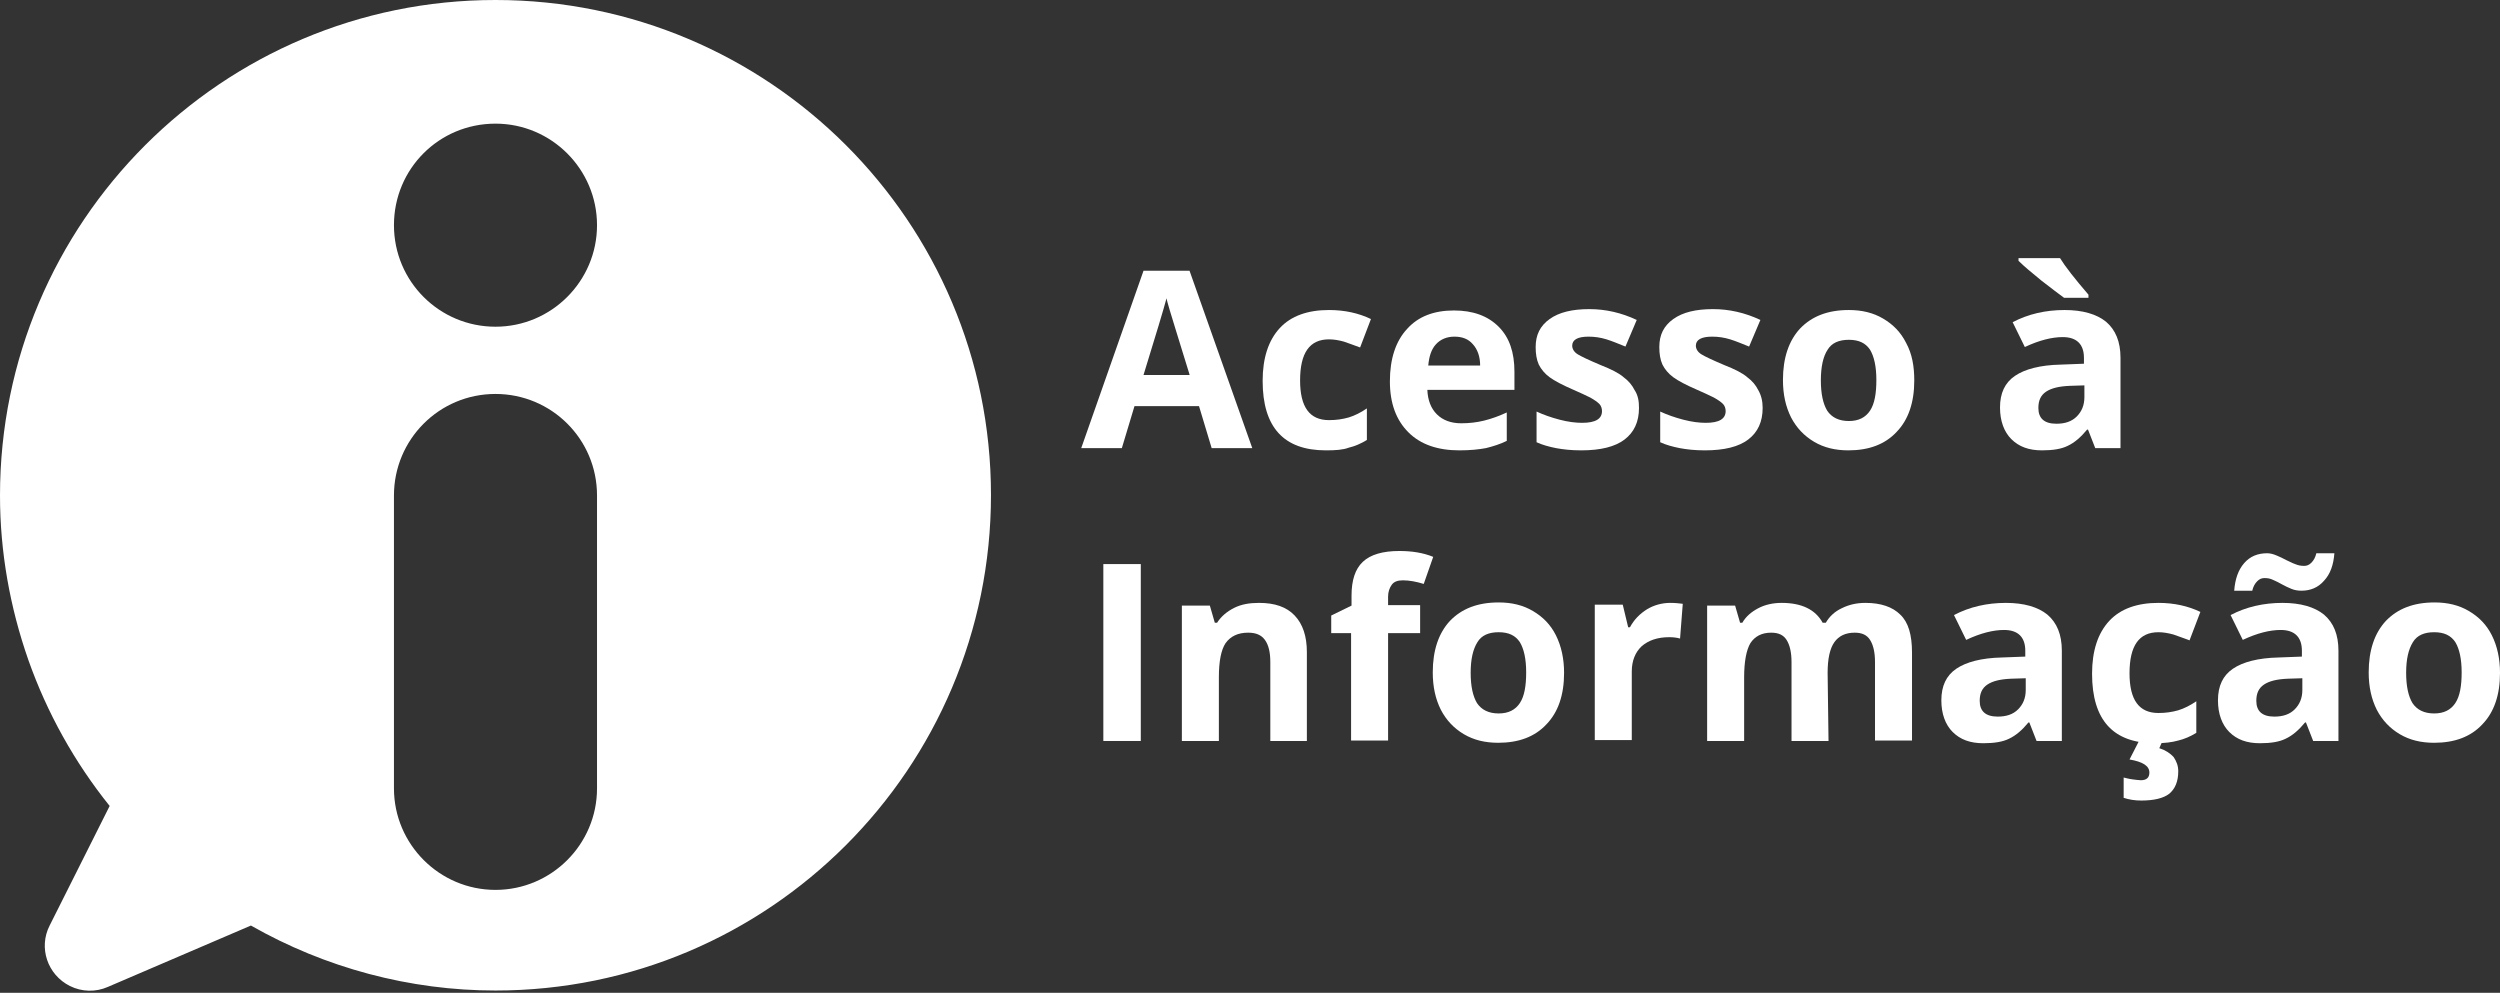
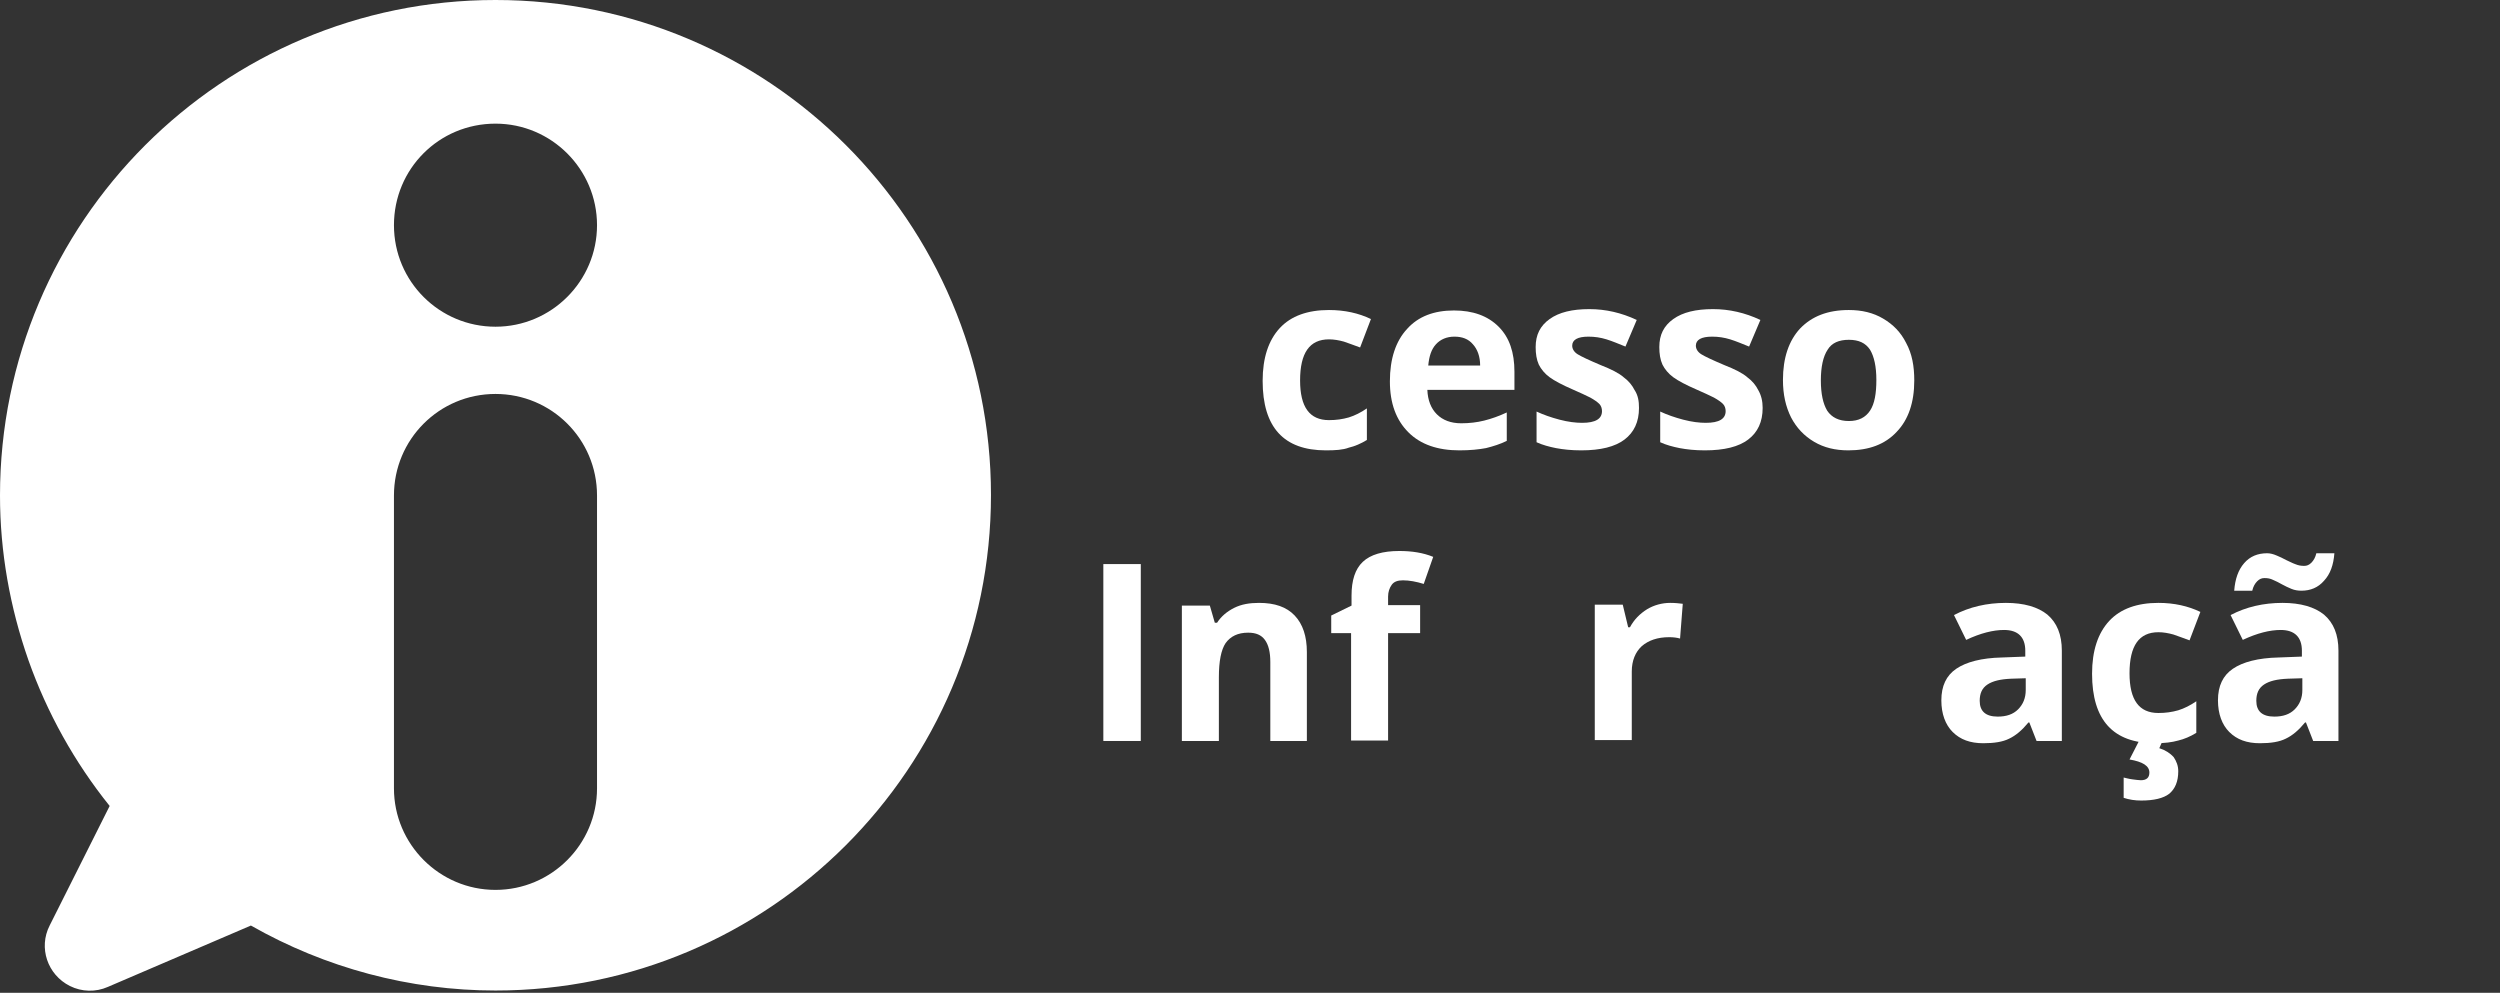
<svg xmlns="http://www.w3.org/2000/svg" width="554" height="220" viewBox="0 0 554 220" fill="none">
  <rect x="0" y="0" width="554" height="220" fill="#333333" stroke="none" />
  <path d="M109.8 0C49.2 0 0 49.2 0 109.8C0 122.3 2.2 134.6 6.3 146.3C10.4 157.9 16.5 168.9 24.3 178.6L11 205.1C8.5 210 10.5 216 15.5 218.5C18.1 219.8 21.2 219.9 23.9 218.7L55.6 205.1C72.1 214.5 90.8 219.5 109.8 219.5C170.4 219.5 219.6 170.3 219.6 109.7C219.6 49.1 170.4 0 109.8 0ZM132.3 174.7C132.3 187.1 122.2 197.2 109.8 197.2C97.4 197.2 87.3 187.1 87.3 174.7V109.8C87.3 97.4 97.3 87.3 109.8 87.3C122.2 87.3 132.3 97.3 132.3 109.8V174.7ZM109.8 72.4C97.4 72.4 87.3 62.4 87.3 49.9C87.3 37.4 97.3 27.4 109.8 27.4C122.2 27.4 132.3 37.5 132.3 49.9C132.3 62.3 122.2 72.4 109.8 72.4Z" fill="white" />
-   <path d="M268.502 99.3L265.702 90H251.402L248.602 99.3H239.602L253.402 60H263.602L277.502 99.3H268.502ZM263.602 83C261.002 74.5 259.502 69.8 259.202 68.7C258.902 67.6 258.602 66.7 258.502 66.1C257.902 68.4 256.202 74 253.402 83.1H263.602V83Z" fill="white" />
  <path d="M293.801 99.8C284.501 99.8 279.801 94.7 279.801 84.4C279.801 79.3 281.101 75.4 283.601 72.7C286.101 70 289.801 68.7 294.501 68.7C298.001 68.7 301.101 69.4 303.801 70.7L301.401 77C300.101 76.5 298.901 76.1 297.801 75.7C296.701 75.4 295.601 75.2 294.501 75.2C290.201 75.2 288.101 78.2 288.101 84.3C288.101 90.2 290.201 93.1 294.501 93.1C296.101 93.1 297.501 92.9 298.901 92.5C300.201 92.1 301.601 91.4 302.901 90.5V97.5C301.601 98.3 300.201 98.9 298.901 99.2C297.601 99.7 295.901 99.8 293.801 99.8Z" fill="white" />
  <path d="M322.3 74.6C320.6 74.6 319.2 75.2 318.2 76.3C317.2 77.4 316.7 78.9 316.5 81H328C328 79 327.4 77.4 326.4 76.3C325.4 75.1 324 74.6 322.3 74.6ZM323.4 99.8C318.6 99.8 314.8 98.5 312.1 95.8C309.4 93.1 308 89.4 308 84.5C308 79.5 309.3 75.6 311.8 72.9C314.3 70.1 317.8 68.8 322.2 68.8C326.4 68.8 329.7 70 332.1 72.4C334.5 74.8 335.6 78.1 335.6 82.4V86.4H316.3C316.4 88.7 317.1 90.5 318.4 91.8C319.7 93.1 321.5 93.8 323.8 93.8C325.6 93.8 327.3 93.6 328.9 93.2C330.5 92.8 332.2 92.2 333.9 91.4V97.7C332.5 98.4 330.9 98.9 329.3 99.3C327.7 99.6 325.8 99.8 323.4 99.8Z" fill="white" />
  <path d="M363.201 90.4C363.201 93.5 362.101 95.8 360.001 97.4C357.901 99 354.701 99.8 350.401 99.8C348.201 99.8 346.401 99.6 344.801 99.3C343.301 99 341.801 98.6 340.501 98V91.2C342.001 91.9 343.701 92.5 345.601 93C347.501 93.5 349.201 93.7 350.601 93.7C353.601 93.7 355.001 92.8 355.001 91.1C355.001 90.5 354.801 89.9 354.401 89.5C354.001 89.1 353.301 88.6 352.401 88.1C351.401 87.6 350.101 87 348.501 86.3C346.201 85.3 344.501 84.4 343.401 83.6C342.301 82.8 341.501 81.8 341.001 80.8C340.501 79.7 340.301 78.4 340.301 76.9C340.301 74.2 341.301 72.2 343.401 70.7C345.501 69.2 348.401 68.5 352.201 68.5C355.801 68.5 359.301 69.3 362.701 70.9L360.201 76.8C358.701 76.2 357.301 75.6 356.001 75.2C354.701 74.8 353.401 74.6 352.001 74.6C349.601 74.6 348.401 75.3 348.401 76.6C348.401 77.3 348.801 78 349.601 78.5C350.401 79 352.101 79.8 354.701 80.9C357.001 81.8 358.801 82.7 359.801 83.6C360.901 84.4 361.701 85.4 362.201 86.4C363.001 87.6 363.201 88.9 363.201 90.4Z" fill="white" />
  <path d="M390.603 90.4C390.603 93.5 389.503 95.8 387.403 97.4C385.303 99 382.103 99.8 377.803 99.8C375.603 99.8 373.803 99.6 372.203 99.3C370.703 99 369.203 98.6 367.903 98V91.2C369.403 91.9 371.103 92.5 373.003 93C374.903 93.5 376.603 93.7 378.003 93.7C381.003 93.7 382.403 92.8 382.403 91.1C382.403 90.5 382.203 89.9 381.803 89.5C381.403 89.1 380.703 88.6 379.803 88.1C378.803 87.6 377.503 87 375.903 86.3C373.603 85.3 371.903 84.4 370.803 83.6C369.703 82.8 368.903 81.8 368.403 80.8C367.903 79.7 367.703 78.4 367.703 76.9C367.703 74.2 368.703 72.2 370.803 70.7C372.903 69.2 375.803 68.5 379.603 68.5C383.203 68.5 386.703 69.3 390.103 70.9L387.603 76.8C386.103 76.2 384.703 75.6 383.403 75.2C382.103 74.8 380.803 74.6 379.403 74.6C377.003 74.6 375.803 75.3 375.803 76.6C375.803 77.3 376.203 78 377.003 78.5C377.803 79 379.503 79.8 382.103 80.9C384.403 81.8 386.203 82.7 387.203 83.6C388.303 84.4 389.103 85.4 389.603 86.4C390.303 87.6 390.603 88.9 390.603 90.4Z" fill="white" />
  <path d="M403.502 84.3C403.502 87.3 404.002 89.5 404.902 91C405.902 92.5 407.502 93.3 409.702 93.3C411.902 93.3 413.402 92.5 414.402 91C415.402 89.5 415.802 87.2 415.802 84.2C415.802 81.2 415.302 79 414.402 77.5C413.402 76 411.902 75.3 409.702 75.3C407.502 75.3 405.902 76 405.002 77.5C404.002 79 403.502 81.3 403.502 84.3ZM424.202 84.3C424.202 89.2 422.902 93 420.302 95.7C417.702 98.5 414.102 99.8 409.602 99.8C406.702 99.8 404.202 99.2 402.002 97.9C399.802 96.6 398.102 94.8 396.902 92.5C395.702 90.1 395.102 87.4 395.102 84.2C395.102 79.3 396.402 75.5 398.902 72.8C401.502 70.1 405.002 68.7 409.702 68.7C412.602 68.7 415.102 69.3 417.302 70.6C419.502 71.9 421.202 73.6 422.402 76C423.702 78.4 424.202 81.1 424.202 84.3Z" fill="white" />
-   <path d="M464.303 99.3L462.703 95.2H462.503C461.103 96.9 459.703 98.1 458.203 98.8C456.803 99.5 454.903 99.8 452.503 99.8C449.603 99.8 447.403 99 445.703 97.3C444.103 95.7 443.203 93.3 443.203 90.3C443.203 87.1 444.303 84.8 446.503 83.3C448.703 81.8 452.103 80.9 456.603 80.8L461.803 80.6V79.3C461.803 76.3 460.203 74.7 457.103 74.7C454.703 74.7 451.903 75.4 448.703 76.9L446.003 71.4C449.403 69.6 453.303 68.7 457.503 68.7C461.503 68.7 464.603 69.6 466.703 71.3C468.803 73.1 469.903 75.7 469.903 79.3V99.3H464.303ZM461.903 85.4L458.703 85.5C456.303 85.6 454.603 86 453.403 86.8C452.203 87.6 451.703 88.8 451.703 90.4C451.703 92.7 453.003 93.9 455.703 93.9C457.603 93.9 459.103 93.4 460.203 92.3C461.303 91.2 461.903 89.8 461.903 88V85.4ZM457.403 66C456.303 65.2 454.603 63.9 452.403 62.2C450.203 60.4 448.503 59 447.303 57.8V57.2H456.503C457.603 59 459.703 61.7 462.803 65.3V66H457.403Z" fill="white" />
  <path d="M244.5 164.2V125H252.8V164.2H244.5Z" fill="white" />
  <path d="M289.702 164.2H281.502V146.7C281.502 144.5 281.102 142.9 280.302 141.8C279.502 140.7 278.302 140.2 276.602 140.2C274.302 140.2 272.702 141 271.602 142.5C270.602 144 270.102 146.5 270.102 150.1V164.2H261.902V134.2H268.102L269.202 138H269.702C270.602 136.6 271.902 135.5 273.502 134.7C275.102 133.9 276.902 133.6 279.002 133.6C282.502 133.6 285.102 134.5 286.902 136.4C288.702 138.3 289.602 141 289.602 144.5V164.2H289.702Z" fill="white" />
  <path d="M314.7 140.3H307.6V164.1H299.4V140.3H295V136.4L299.5 134.2V132C299.5 128.6 300.3 126.1 302 124.5C303.7 122.9 306.4 122.1 310.1 122.1C312.9 122.1 315.4 122.5 317.6 123.4L315.5 129.4C313.9 128.9 312.3 128.6 310.9 128.6C309.7 128.6 308.9 128.9 308.4 129.6C307.9 130.3 307.6 131.2 307.6 132.2V134.1H314.7V140.3Z" fill="white" />
-   <path d="M325.9 149.1C325.9 152.1 326.4 154.3 327.3 155.8C328.3 157.3 329.9 158.1 332.1 158.1C334.3 158.1 335.8 157.3 336.8 155.8C337.8 154.3 338.2 152 338.2 149C338.2 146 337.7 143.8 336.8 142.3C335.8 140.8 334.3 140.1 332.1 140.1C329.9 140.1 328.3 140.8 327.4 142.3C326.4 143.9 325.9 146.1 325.9 149.1ZM346.6 149.1C346.6 154 345.3 157.8 342.7 160.5C340.1 163.3 336.5 164.6 332 164.6C329.1 164.6 326.6 164 324.4 162.7C322.2 161.4 320.5 159.6 319.3 157.3C318.1 154.9 317.5 152.2 317.5 149C317.5 144.1 318.8 140.3 321.3 137.6C323.9 134.9 327.4 133.5 332.1 133.5C335 133.5 337.5 134.1 339.7 135.4C341.9 136.7 343.6 138.4 344.8 140.8C346 143.2 346.6 146 346.6 149.1Z" fill="white" />
  <path d="M370.102 133.6C371.202 133.6 372.102 133.7 372.902 133.8L372.302 141.5C371.602 141.3 370.802 141.2 369.902 141.2C367.302 141.2 365.302 141.9 363.802 143.2C362.402 144.5 361.602 146.4 361.602 148.8V164H353.402V134H359.602L360.802 139H361.202C362.102 137.3 363.402 136 365.002 135C366.502 134.1 368.302 133.6 370.102 133.6Z" fill="white" />
-   <path d="M405.201 164.2H397.001V146.7C397.001 144.5 396.601 142.9 395.901 141.8C395.201 140.7 394.101 140.2 392.501 140.2C390.401 140.2 388.901 141 387.901 142.5C387.001 144 386.501 146.6 386.501 150.1V164.2H378.301V134.2H384.501L385.601 138H386.101C386.901 136.6 388.101 135.6 389.601 134.8C391.101 134 392.901 133.6 394.801 133.6C399.301 133.6 402.301 135.1 403.901 138H404.601C405.401 136.6 406.601 135.5 408.101 134.8C409.701 134 411.401 133.6 413.401 133.6C416.801 133.6 419.401 134.5 421.101 136.2C422.901 137.9 423.701 140.7 423.701 144.6V164.1H415.501V146.7C415.501 144.5 415.101 142.9 414.401 141.8C413.701 140.7 412.601 140.2 411.001 140.2C409.001 140.2 407.501 140.9 406.501 142.3C405.501 143.7 405.001 146 405.001 149.1L405.201 164.2Z" fill="white" />
  <path d="M451.303 164.2L449.703 160.1H449.503C448.103 161.8 446.703 163 445.203 163.7C443.803 164.4 441.903 164.7 439.503 164.7C436.603 164.7 434.403 163.9 432.703 162.2C431.103 160.6 430.203 158.2 430.203 155.2C430.203 152 431.303 149.7 433.503 148.2C435.703 146.7 439.103 145.8 443.603 145.7L448.803 145.5V144.2C448.803 141.2 447.203 139.6 444.103 139.6C441.703 139.6 438.903 140.3 435.703 141.8L433.003 136.3C436.403 134.5 440.303 133.6 444.503 133.6C448.503 133.6 451.603 134.5 453.703 136.2C455.803 138 456.903 140.6 456.903 144.2V164.2H451.303ZM448.903 150.3L445.703 150.4C443.303 150.5 441.603 150.9 440.403 151.7C439.203 152.5 438.703 153.7 438.703 155.3C438.703 157.6 440.003 158.8 442.703 158.8C444.603 158.8 446.103 158.3 447.203 157.2C448.303 156.1 448.903 154.7 448.903 152.9V150.3Z" fill="white" />
  <path d="M477.602 164.7C468.302 164.7 463.602 159.6 463.602 149.3C463.602 144.2 464.902 140.3 467.402 137.6C469.902 134.9 473.602 133.6 478.302 133.6C481.802 133.6 484.902 134.3 487.602 135.6L485.202 141.9C483.902 141.4 482.702 141 481.602 140.6C480.502 140.3 479.402 140.1 478.302 140.1C474.002 140.1 471.902 143.1 471.902 149.2C471.902 155.1 474.002 158 478.302 158C479.902 158 481.302 157.8 482.702 157.4C484.002 157 485.402 156.3 486.702 155.4V162.4C485.402 163.2 484.002 163.8 482.702 164.1C481.302 164.5 479.602 164.7 477.602 164.7ZM482.702 170.9C482.702 173.2 482.002 174.8 480.702 175.9C479.402 176.9 477.302 177.4 474.502 177.4C473.102 177.4 471.802 177.2 470.602 176.8V172.3C471.102 172.4 471.702 172.6 472.502 172.7C473.302 172.8 474.002 172.9 474.402 172.9C475.702 172.9 476.302 172.3 476.302 171.2C476.302 169.7 474.802 168.8 471.902 168.3L474.002 164.2H479.202L478.502 165.8C479.802 166.2 480.902 166.9 481.702 167.8C482.302 168.7 482.702 169.7 482.702 170.9Z" fill="white" />
  <path d="M512.6 164.2L511 160.1H510.8C509.4 161.8 508 163 506.5 163.7C505.1 164.4 503.2 164.7 500.8 164.7C497.9 164.7 495.7 163.9 494 162.2C492.4 160.6 491.5 158.2 491.5 155.2C491.5 152 492.6 149.7 494.8 148.2C497 146.7 500.4 145.8 504.9 145.7L510.1 145.5V144.2C510.1 141.2 508.5 139.6 505.4 139.6C503 139.6 500.2 140.3 497 141.8L494.3 136.3C497.7 134.5 501.6 133.6 505.8 133.6C509.8 133.6 512.9 134.5 515 136.2C517.1 138 518.2 140.6 518.2 144.2V164.2H512.6ZM510.2 150.3L507 150.4C504.6 150.5 502.9 150.9 501.7 151.7C500.5 152.5 500 153.7 500 155.3C500 157.6 501.3 158.8 504 158.8C505.9 158.8 507.4 158.3 508.5 157.2C509.6 156.1 510.2 154.7 510.2 152.9V150.3ZM501.8 128.1C501.2 128.1 500.7 128.3 500.2 128.8C499.7 129.3 499.3 130 499.1 130.9H495.1C495.3 128.3 496 126.3 497.3 124.8C498.6 123.3 500.3 122.6 502.4 122.6C503.1 122.6 503.8 122.8 504.5 123.1C505.2 123.4 505.9 123.7 506.6 124.1C507.3 124.4 508 124.8 508.6 125C509.3 125.3 509.9 125.4 510.6 125.4C511.2 125.4 511.7 125.2 512.2 124.7C512.7 124.2 513.1 123.5 513.3 122.6H517.3C517.1 125.2 516.4 127.2 515 128.7C513.7 130.2 512 130.9 510 130.9C509.3 130.9 508.5 130.8 507.8 130.5C507.1 130.2 506.4 129.9 505.7 129.5C505 129.1 504.4 128.8 503.7 128.5C503.1 128.2 502.5 128.1 501.8 128.1Z" fill="white" />
-   <path d="M533.202 149.1C533.202 152.1 533.702 154.3 534.602 155.8C535.602 157.3 537.202 158.1 539.402 158.1C541.602 158.1 543.102 157.3 544.102 155.8C545.102 154.3 545.502 152 545.502 149C545.502 146 545.002 143.8 544.102 142.3C543.102 140.8 541.602 140.1 539.402 140.1C537.202 140.1 535.602 140.8 534.702 142.3C533.702 143.9 533.202 146.1 533.202 149.1ZM554.002 149.1C554.002 154 552.702 157.8 550.102 160.5C547.502 163.3 543.902 164.6 539.402 164.6C536.502 164.6 534.002 164 531.802 162.7C529.602 161.4 527.902 159.6 526.702 157.3C525.502 154.9 524.902 152.2 524.902 149C524.902 144.1 526.202 140.3 528.702 137.6C531.302 134.9 534.802 133.5 539.502 133.5C542.402 133.5 544.902 134.1 547.102 135.4C549.302 136.7 551.002 138.4 552.202 140.8C553.402 143.2 554.002 146 554.002 149.1Z" fill="white" />
</svg>